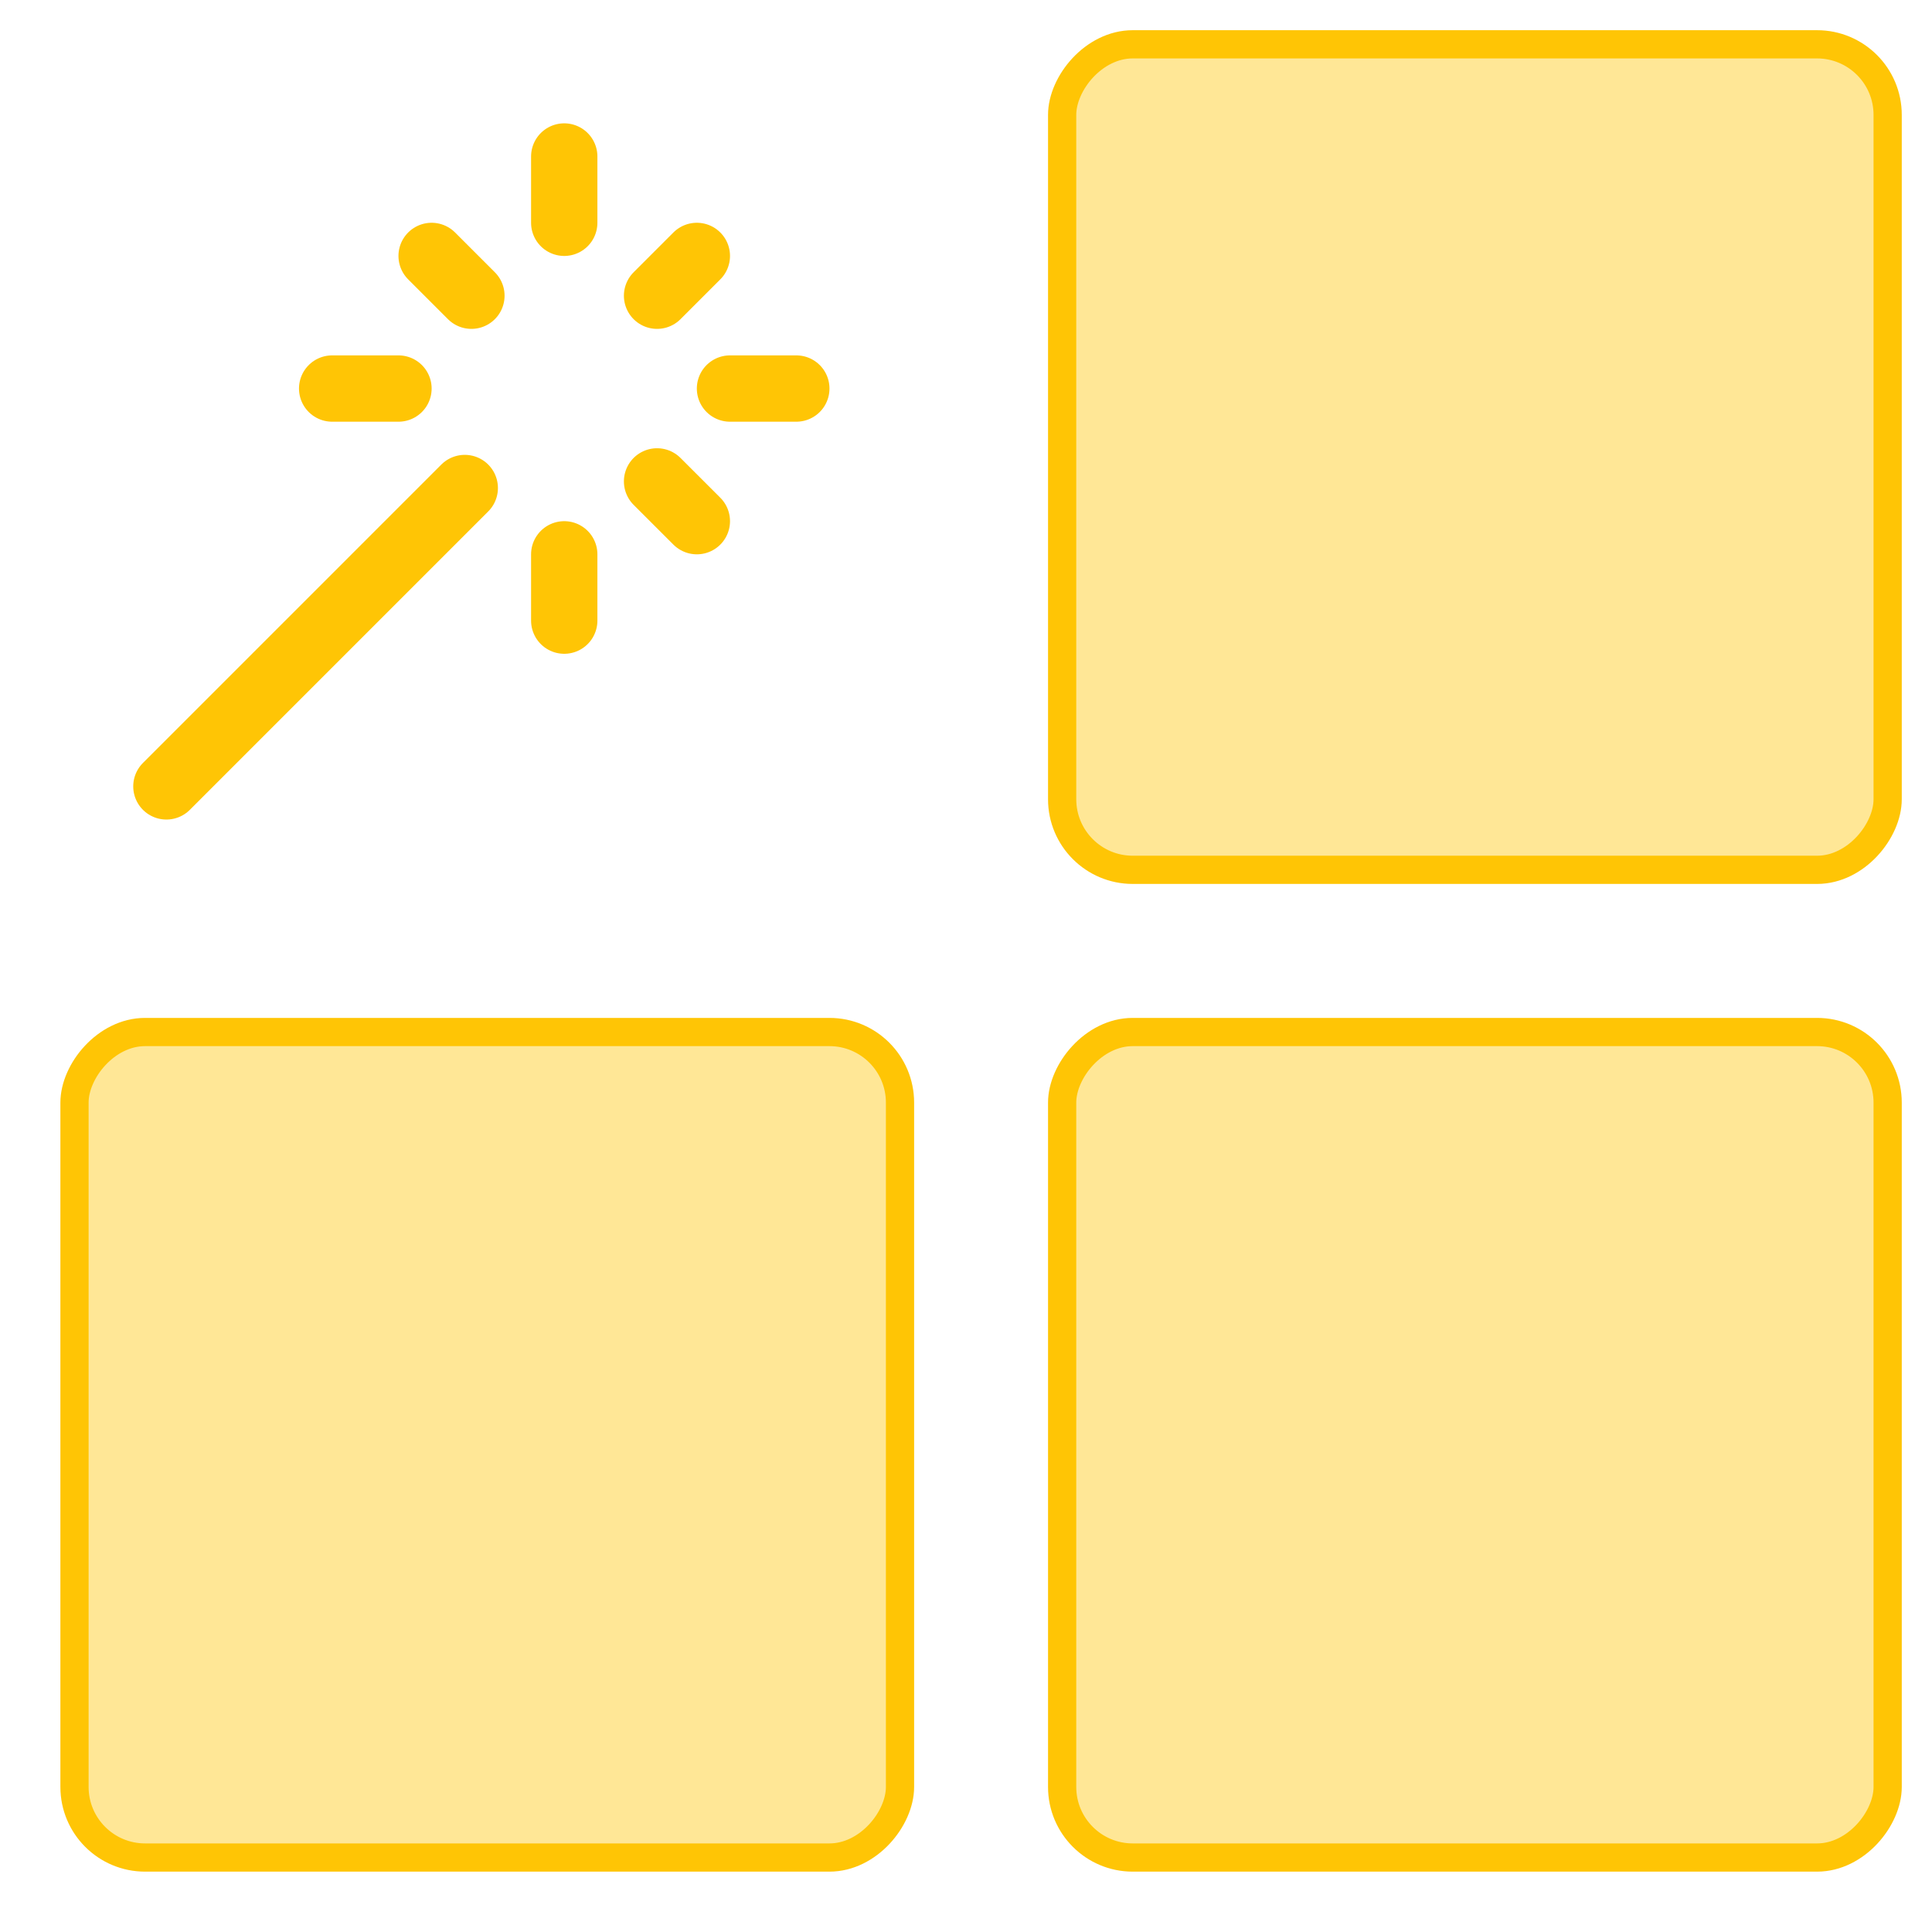
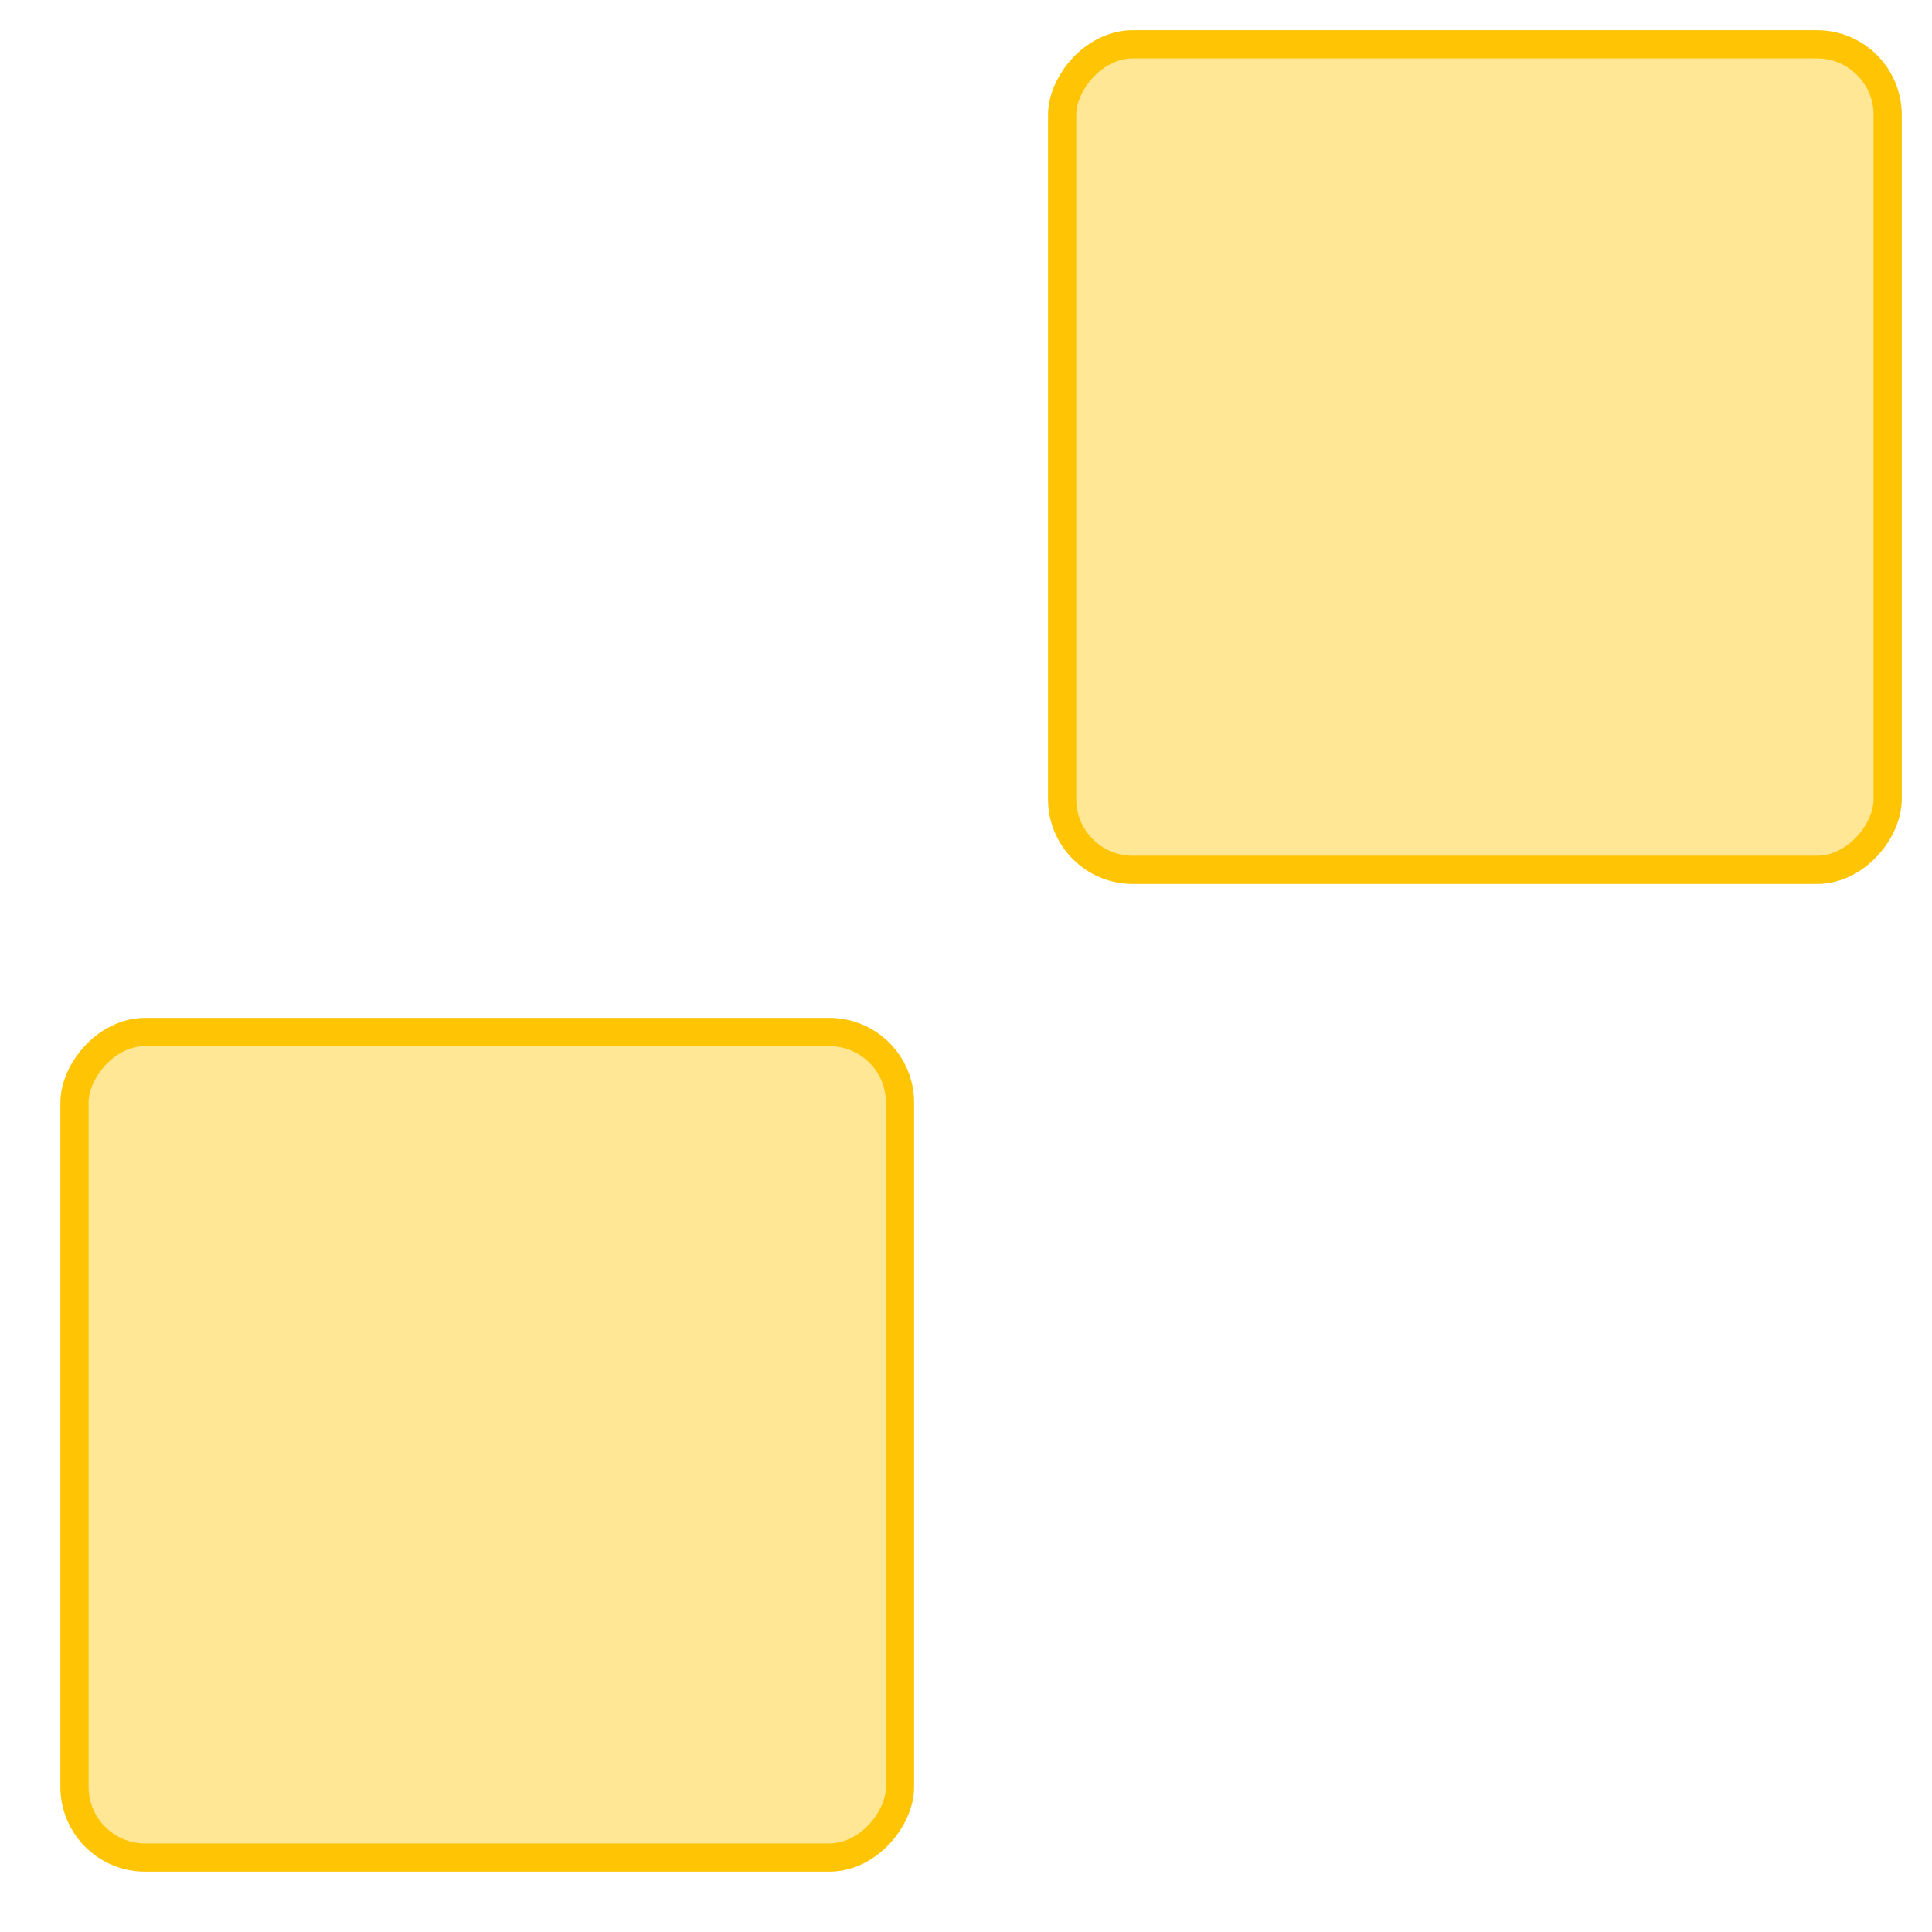
<svg xmlns="http://www.w3.org/2000/svg" width="64" height="64" viewBox="0 0 64 64" fill="none">
  <rect x="-0.468" y="0.468" width="27.346" height="27.346" rx="2.338" transform="matrix(-1 0 0 1 62.063 1)" fill="#FFE796" stroke="#FFC505" stroke-width="0.935" />
-   <rect x="-0.468" y="0.468" width="27.346" height="27.346" rx="2.338" transform="matrix(-1 0 0 1 62.063 33.719)" fill="#FFE796" stroke="#FFC505" stroke-width="0.935" />
  <rect x="-0.468" y="0.468" width="27.346" height="27.346" rx="2.338" transform="matrix(-1 0 0 1 29.346 33.719)" fill="#FFE796" stroke="#FFC505" stroke-width="0.935" />
-   <path d="M18.691 7.38V5.184M18.691 20.559V18.363M11.003 12.871H13.2M24.182 12.871H26.379M21.766 15.947L23.084 17.264M21.766 9.796L23.084 8.478M5.512 26.05L15.396 16.166M15.616 9.796L14.298 8.478" stroke="#FFC505" stroke-width="2.197" stroke-linecap="round" stroke-linejoin="round" />
</svg>